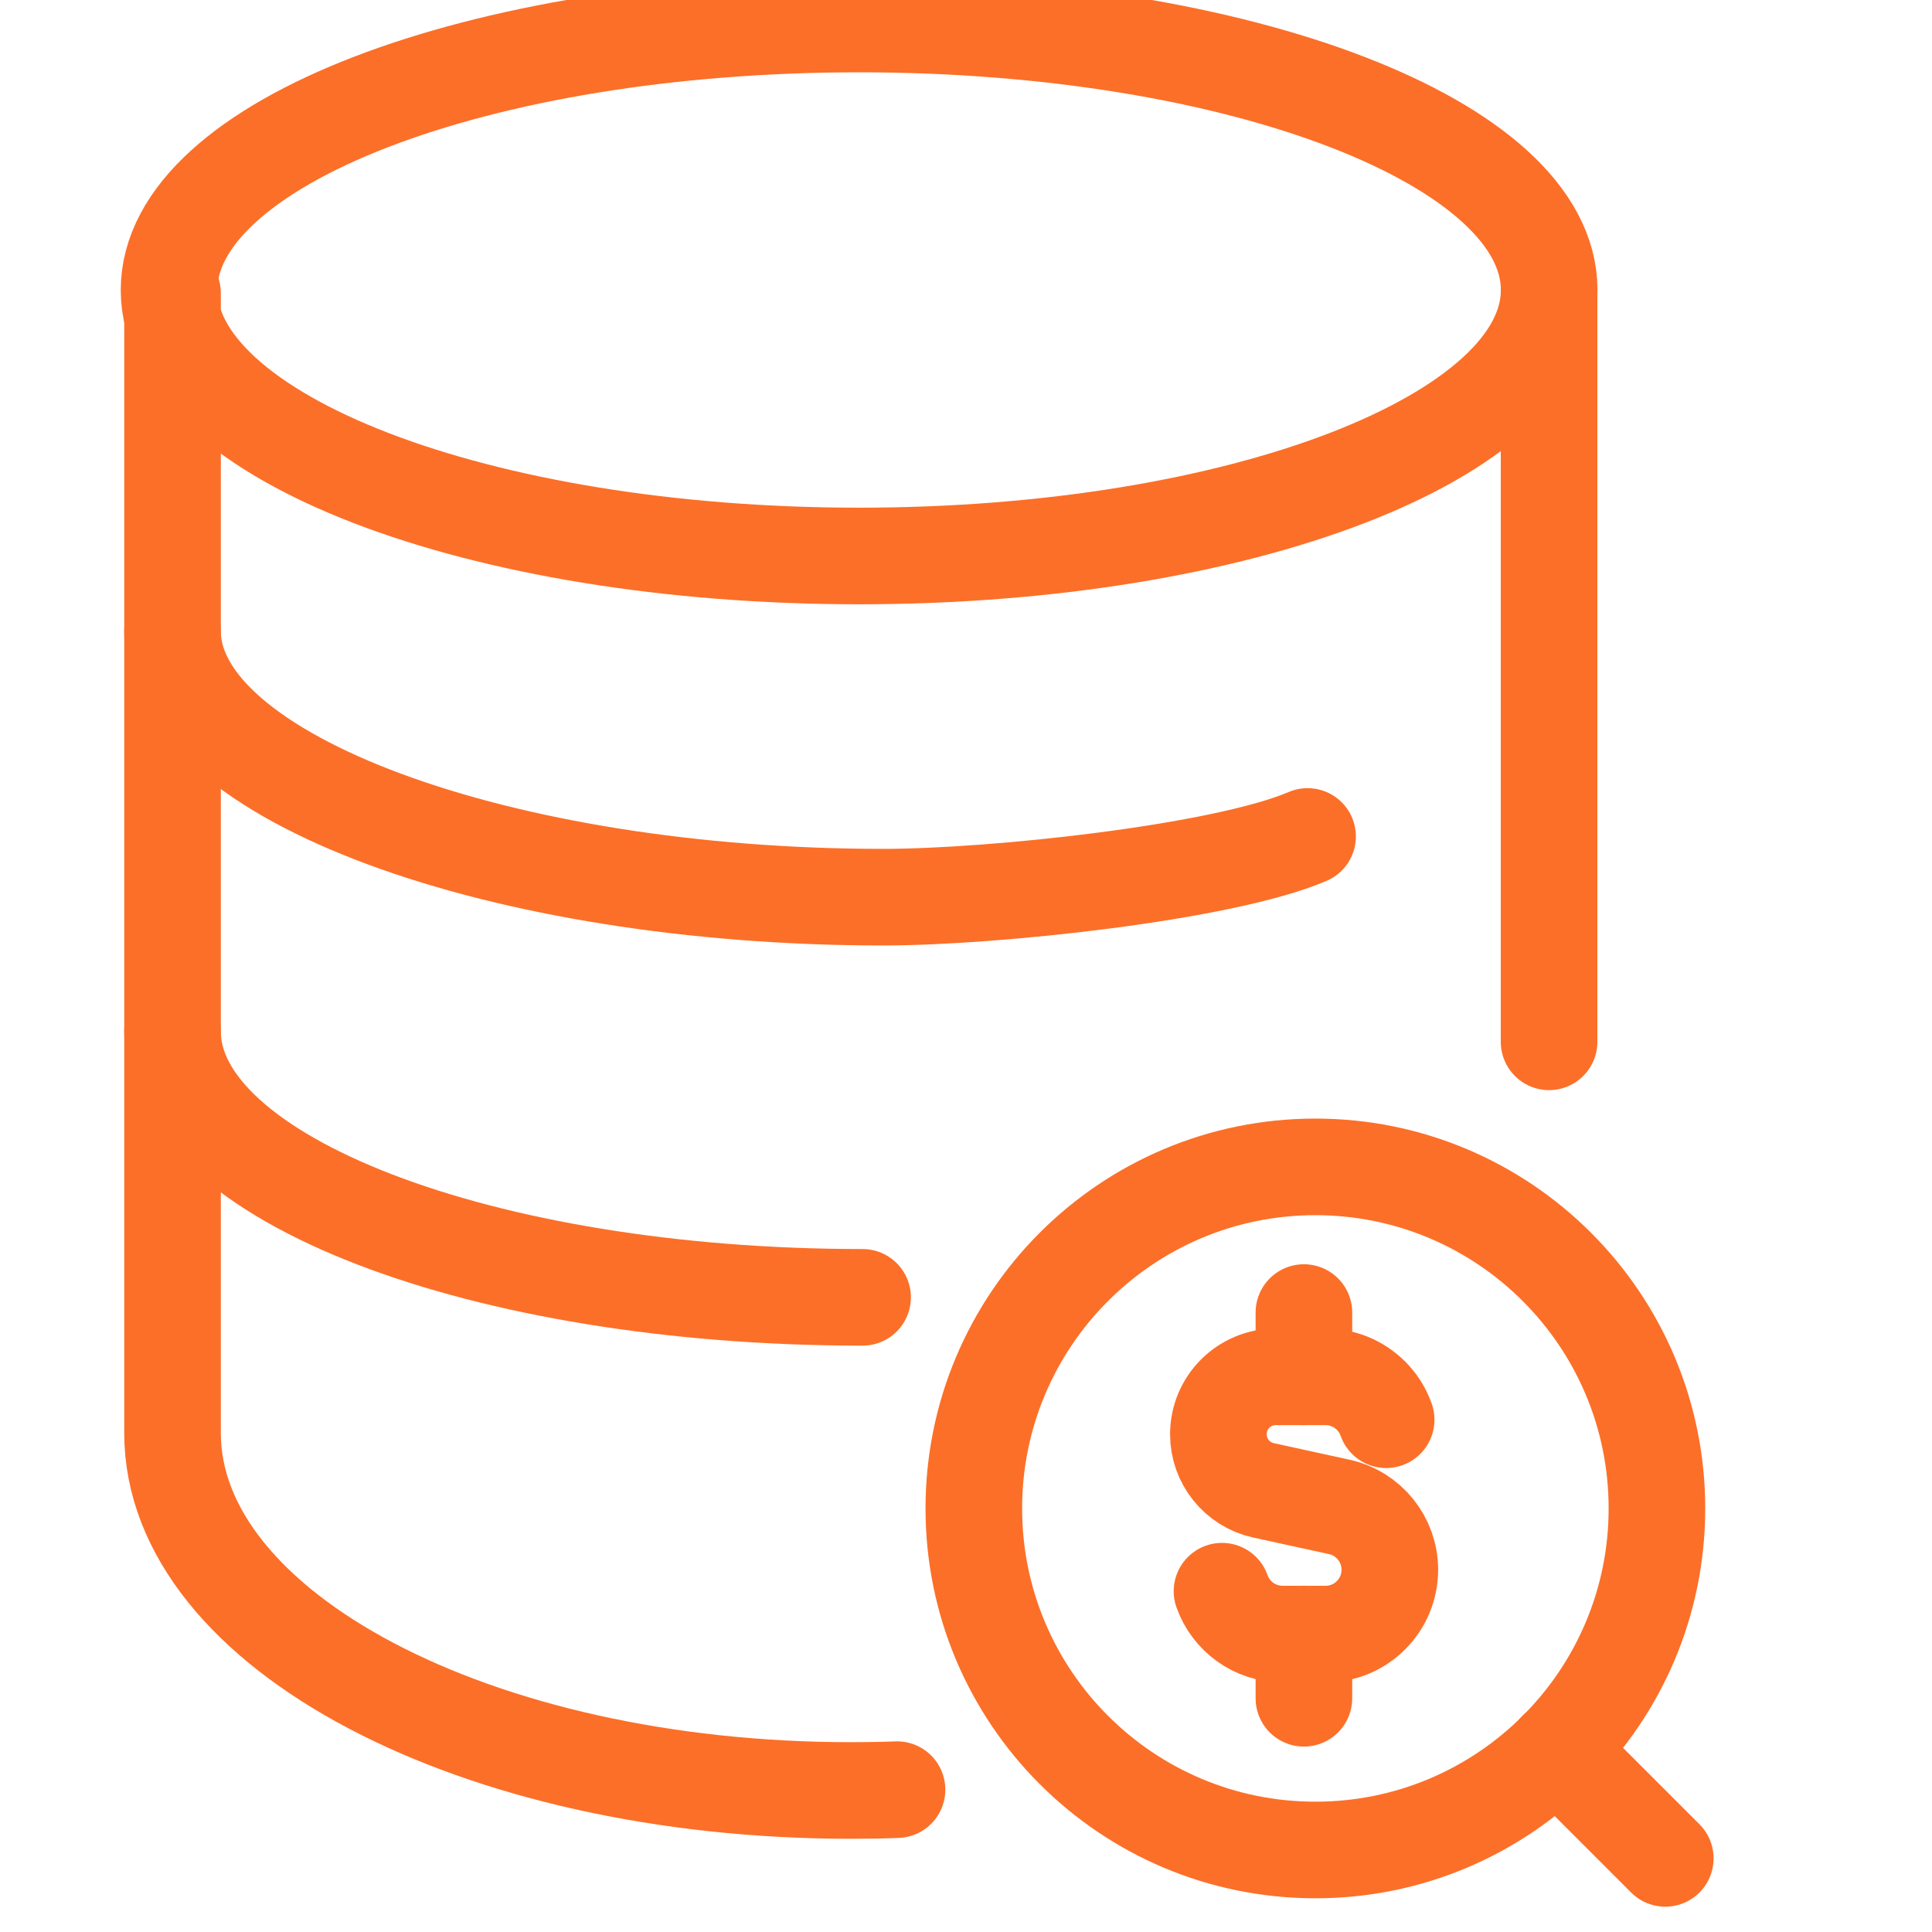
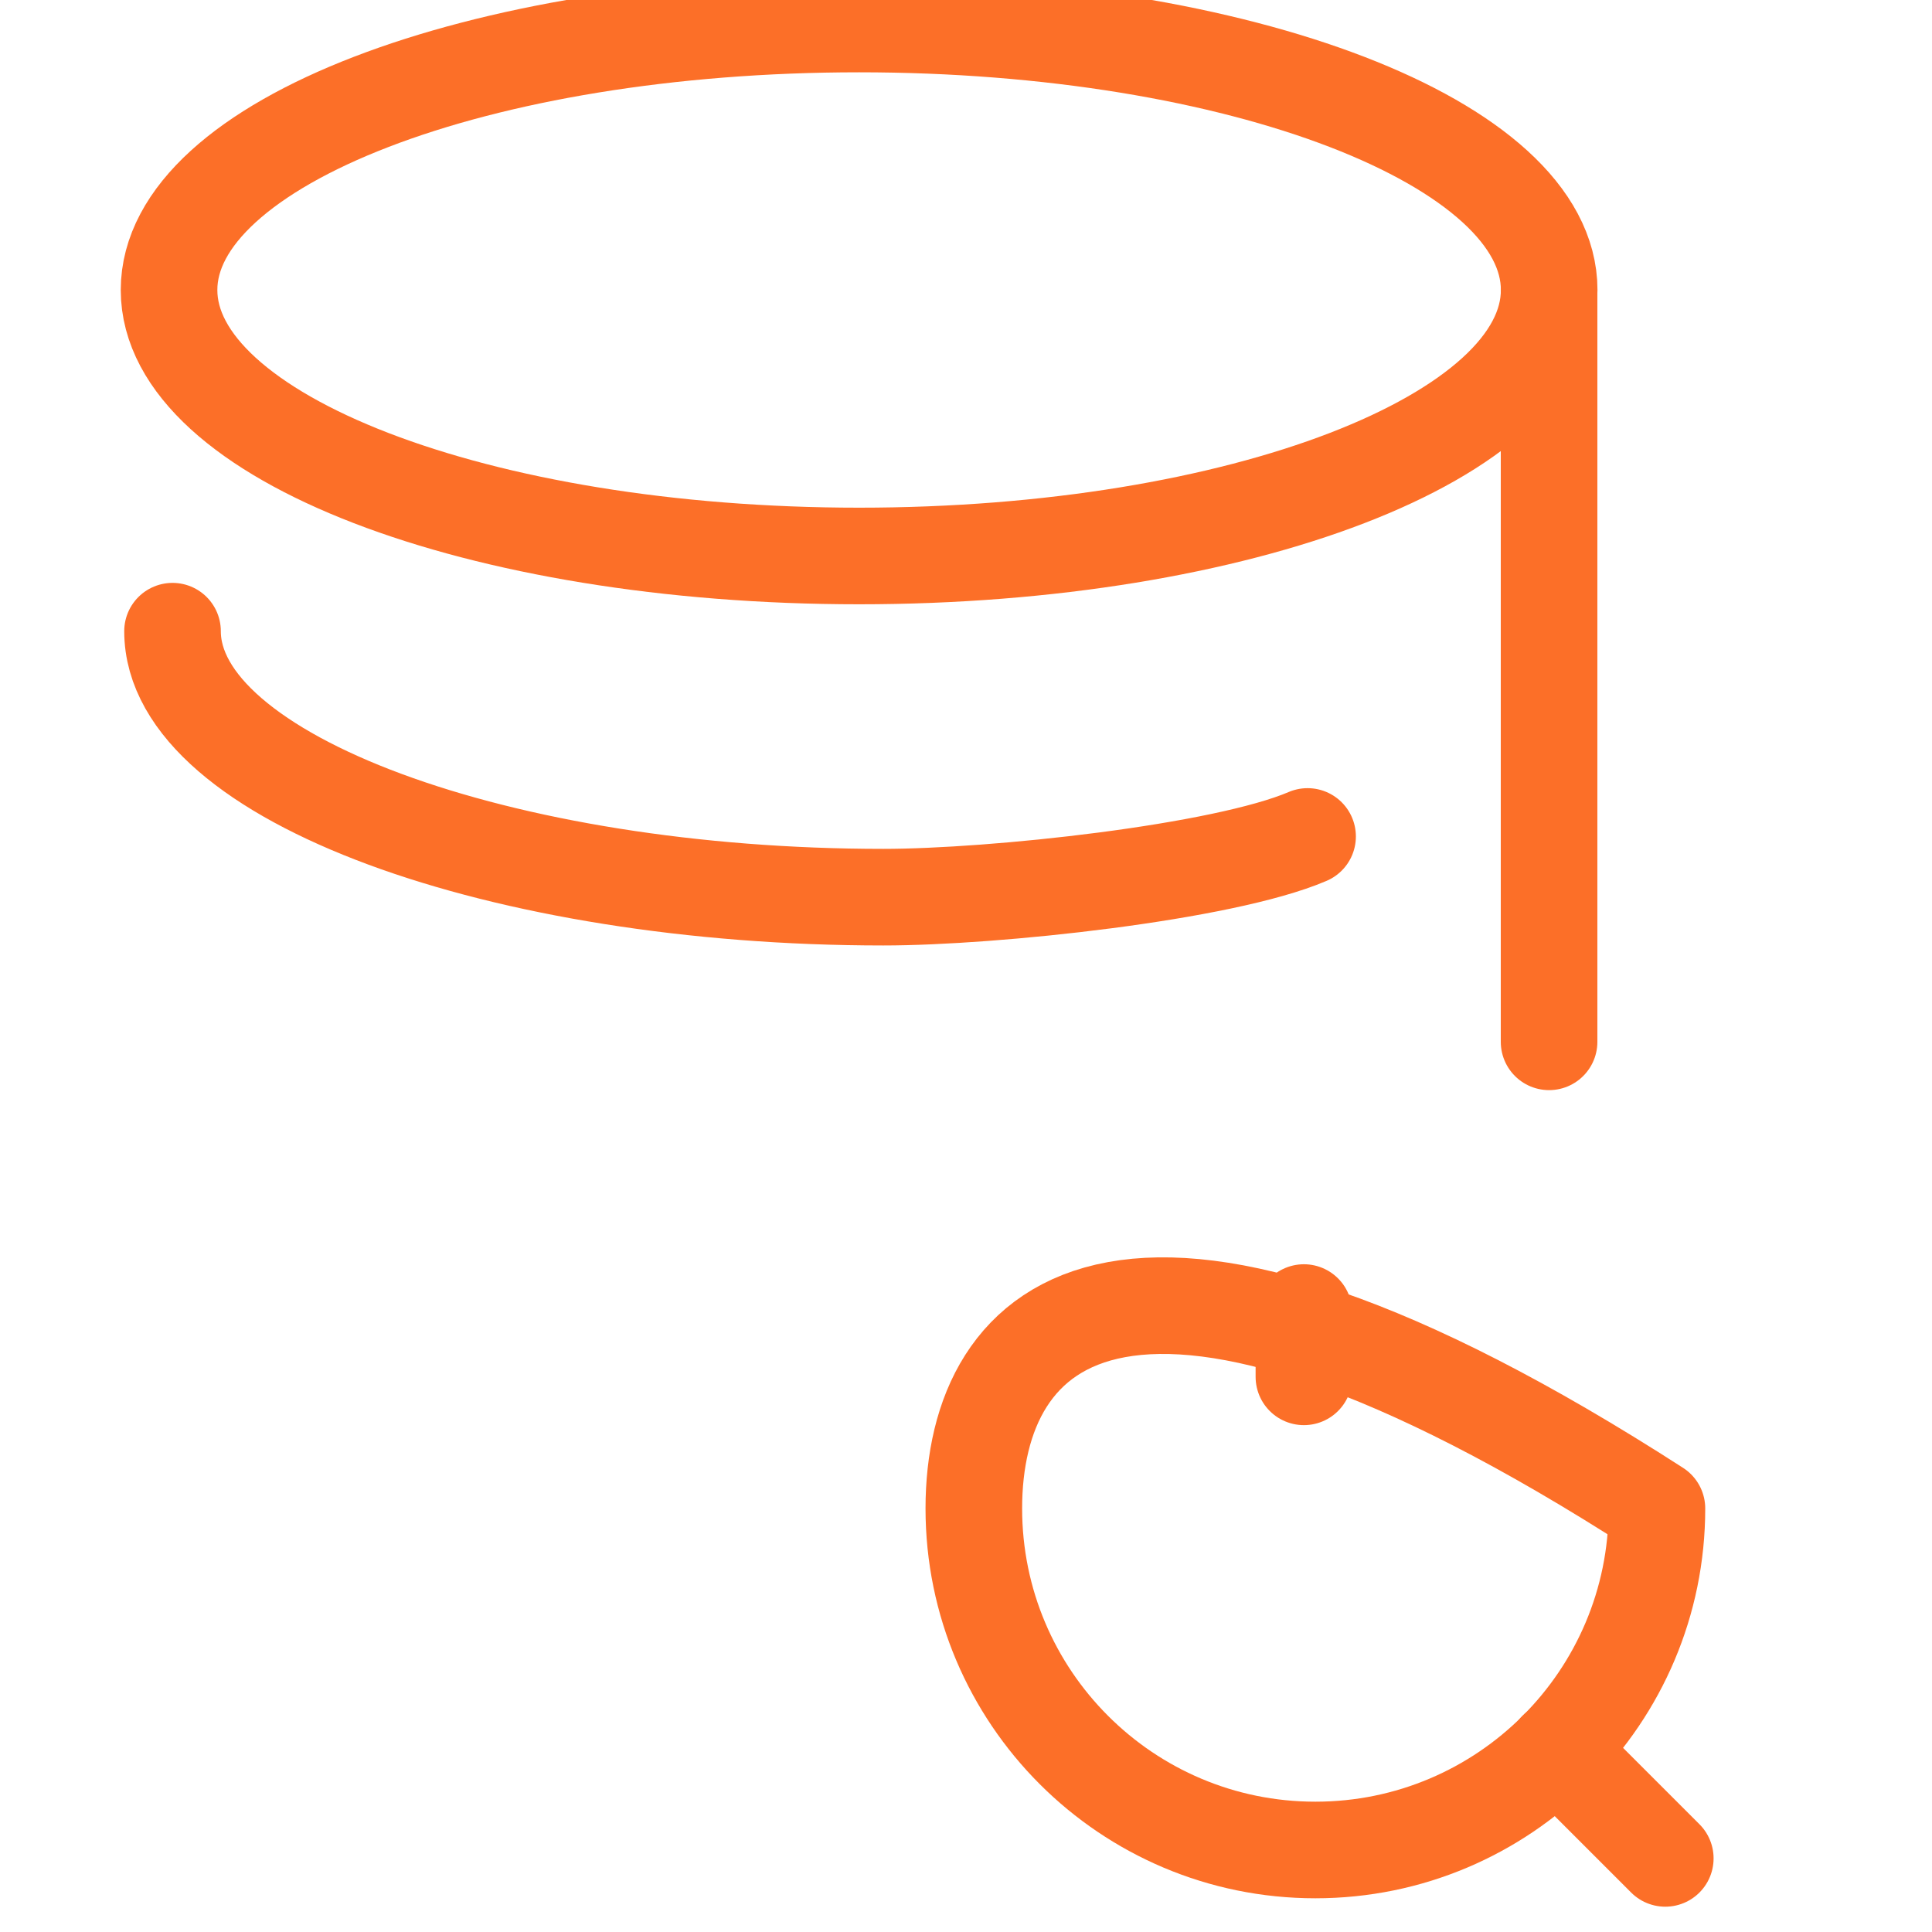
<svg xmlns="http://www.w3.org/2000/svg" width="40" height="40" viewBox="0 0 40 40" fill="none">
  <g clip-path="url(#clip0_2782_8181)">
-     <path d="M3.572 6.07V29.669C3.572 33.756 9.861 37.07 17.619 37.07C17.939 37.07 18.257 37.065 18.572 37.053" stroke="#FC6F28" stroke-width="2" stroke-linecap="round" stroke-linejoin="round" />
    <path d="M32.072 21.57V6.07" stroke="#FC6F28" stroke-width="2" stroke-linecap="round" stroke-linejoin="round" />
    <path d="M3.572 13.068C3.572 16.109 10.396 18.575 18.287 18.575C20.572 18.575 25.322 18.068 27.072 17.318" stroke="#FC6F28" stroke-width="2" stroke-linecap="round" stroke-linejoin="round" />
-     <path d="M3.572 21.353C3.572 24.394 9.969 26.86 17.859 26.86" stroke="#FC6F28" stroke-width="2" stroke-linecap="round" stroke-linejoin="round" />
    <path d="M17.787 11.511C25.677 11.511 32.074 9.045 32.074 6.004C32.074 2.963 25.677 0.497 17.787 0.497C9.896 0.497 3.5 2.963 3.5 6.004C3.5 9.045 9.896 11.511 17.787 11.511Z" stroke="#FC6F28" stroke-width="2" stroke-linecap="round" stroke-linejoin="round" />
-     <path d="M27.233 38.302C31.139 38.302 34.305 35.136 34.305 31.231C34.305 27.325 31.139 24.159 27.233 24.159C23.328 24.159 20.162 27.325 20.162 31.231C20.162 35.136 23.328 38.302 27.233 38.302Z" stroke="#FC6F28" stroke-width="2" stroke-linecap="round" stroke-linejoin="round" />
+     <path d="M27.233 38.302C31.139 38.302 34.305 35.136 34.305 31.231C23.328 24.159 20.162 27.325 20.162 31.231C20.162 35.136 23.328 38.302 27.233 38.302Z" stroke="#FC6F28" stroke-width="2" stroke-linecap="round" stroke-linejoin="round" />
    <path d="M32.23 36.228L34.478 38.476" stroke="#FC6F28" stroke-width="2" stroke-linecap="round" stroke-linejoin="round" />
-     <path d="M28.699 29.394C28.641 29.229 28.551 29.078 28.436 28.95C28.192 28.678 27.838 28.506 27.444 28.506H26.413C25.757 28.506 25.225 29.038 25.225 29.695C25.225 30.253 25.613 30.736 26.159 30.856L27.728 31.199C28.339 31.333 28.775 31.874 28.775 32.5C28.775 33.235 28.179 33.832 27.444 33.832H26.556C25.976 33.832 25.483 33.462 25.3 32.944" stroke="#FC6F28" stroke-width="2" stroke-linecap="round" stroke-linejoin="round" />
    <path d="M26.996 28.506V27.175" stroke="#FC6F28" stroke-width="2" stroke-linecap="round" stroke-linejoin="round" />
-     <path d="M26.996 35.161V33.83" stroke="#FC6F28" stroke-width="2" stroke-linecap="round" stroke-linejoin="round" />
  </g>
  <defs>
    <clipPath id="clip0_2782_8181">
      <rect width="40" height="40" fill="white" />
    </clipPath>
  </defs>
</svg>